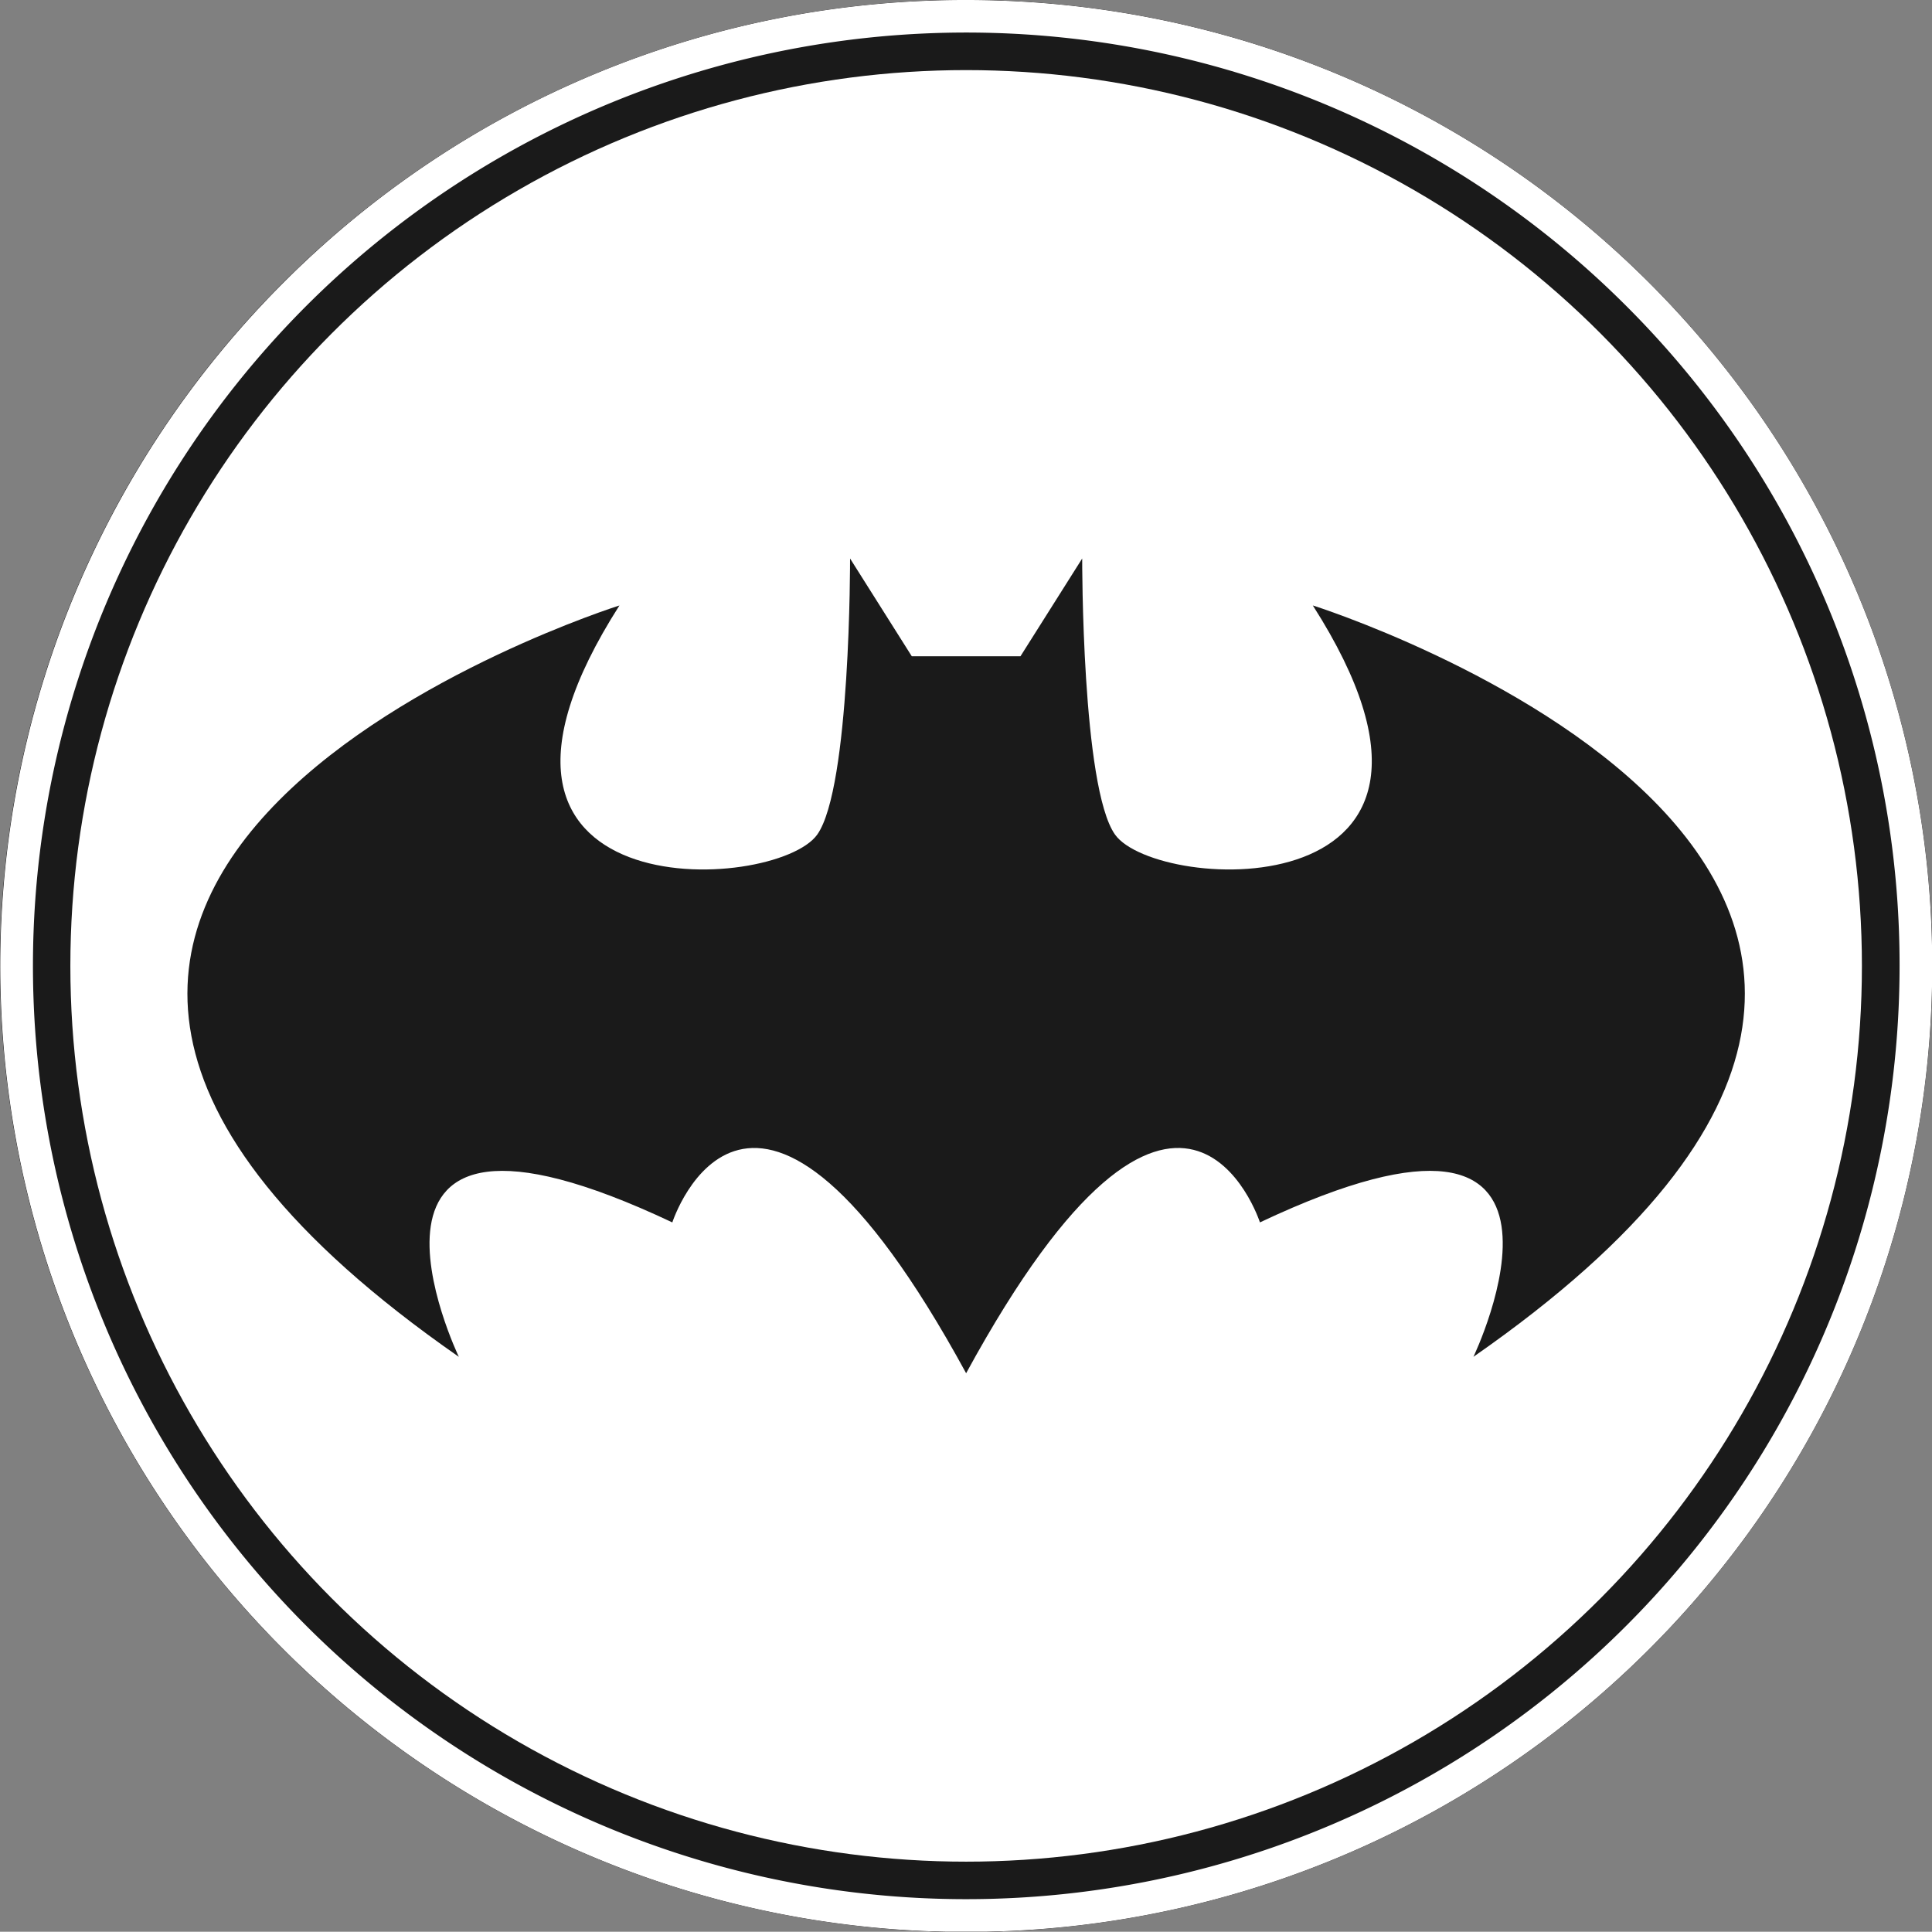
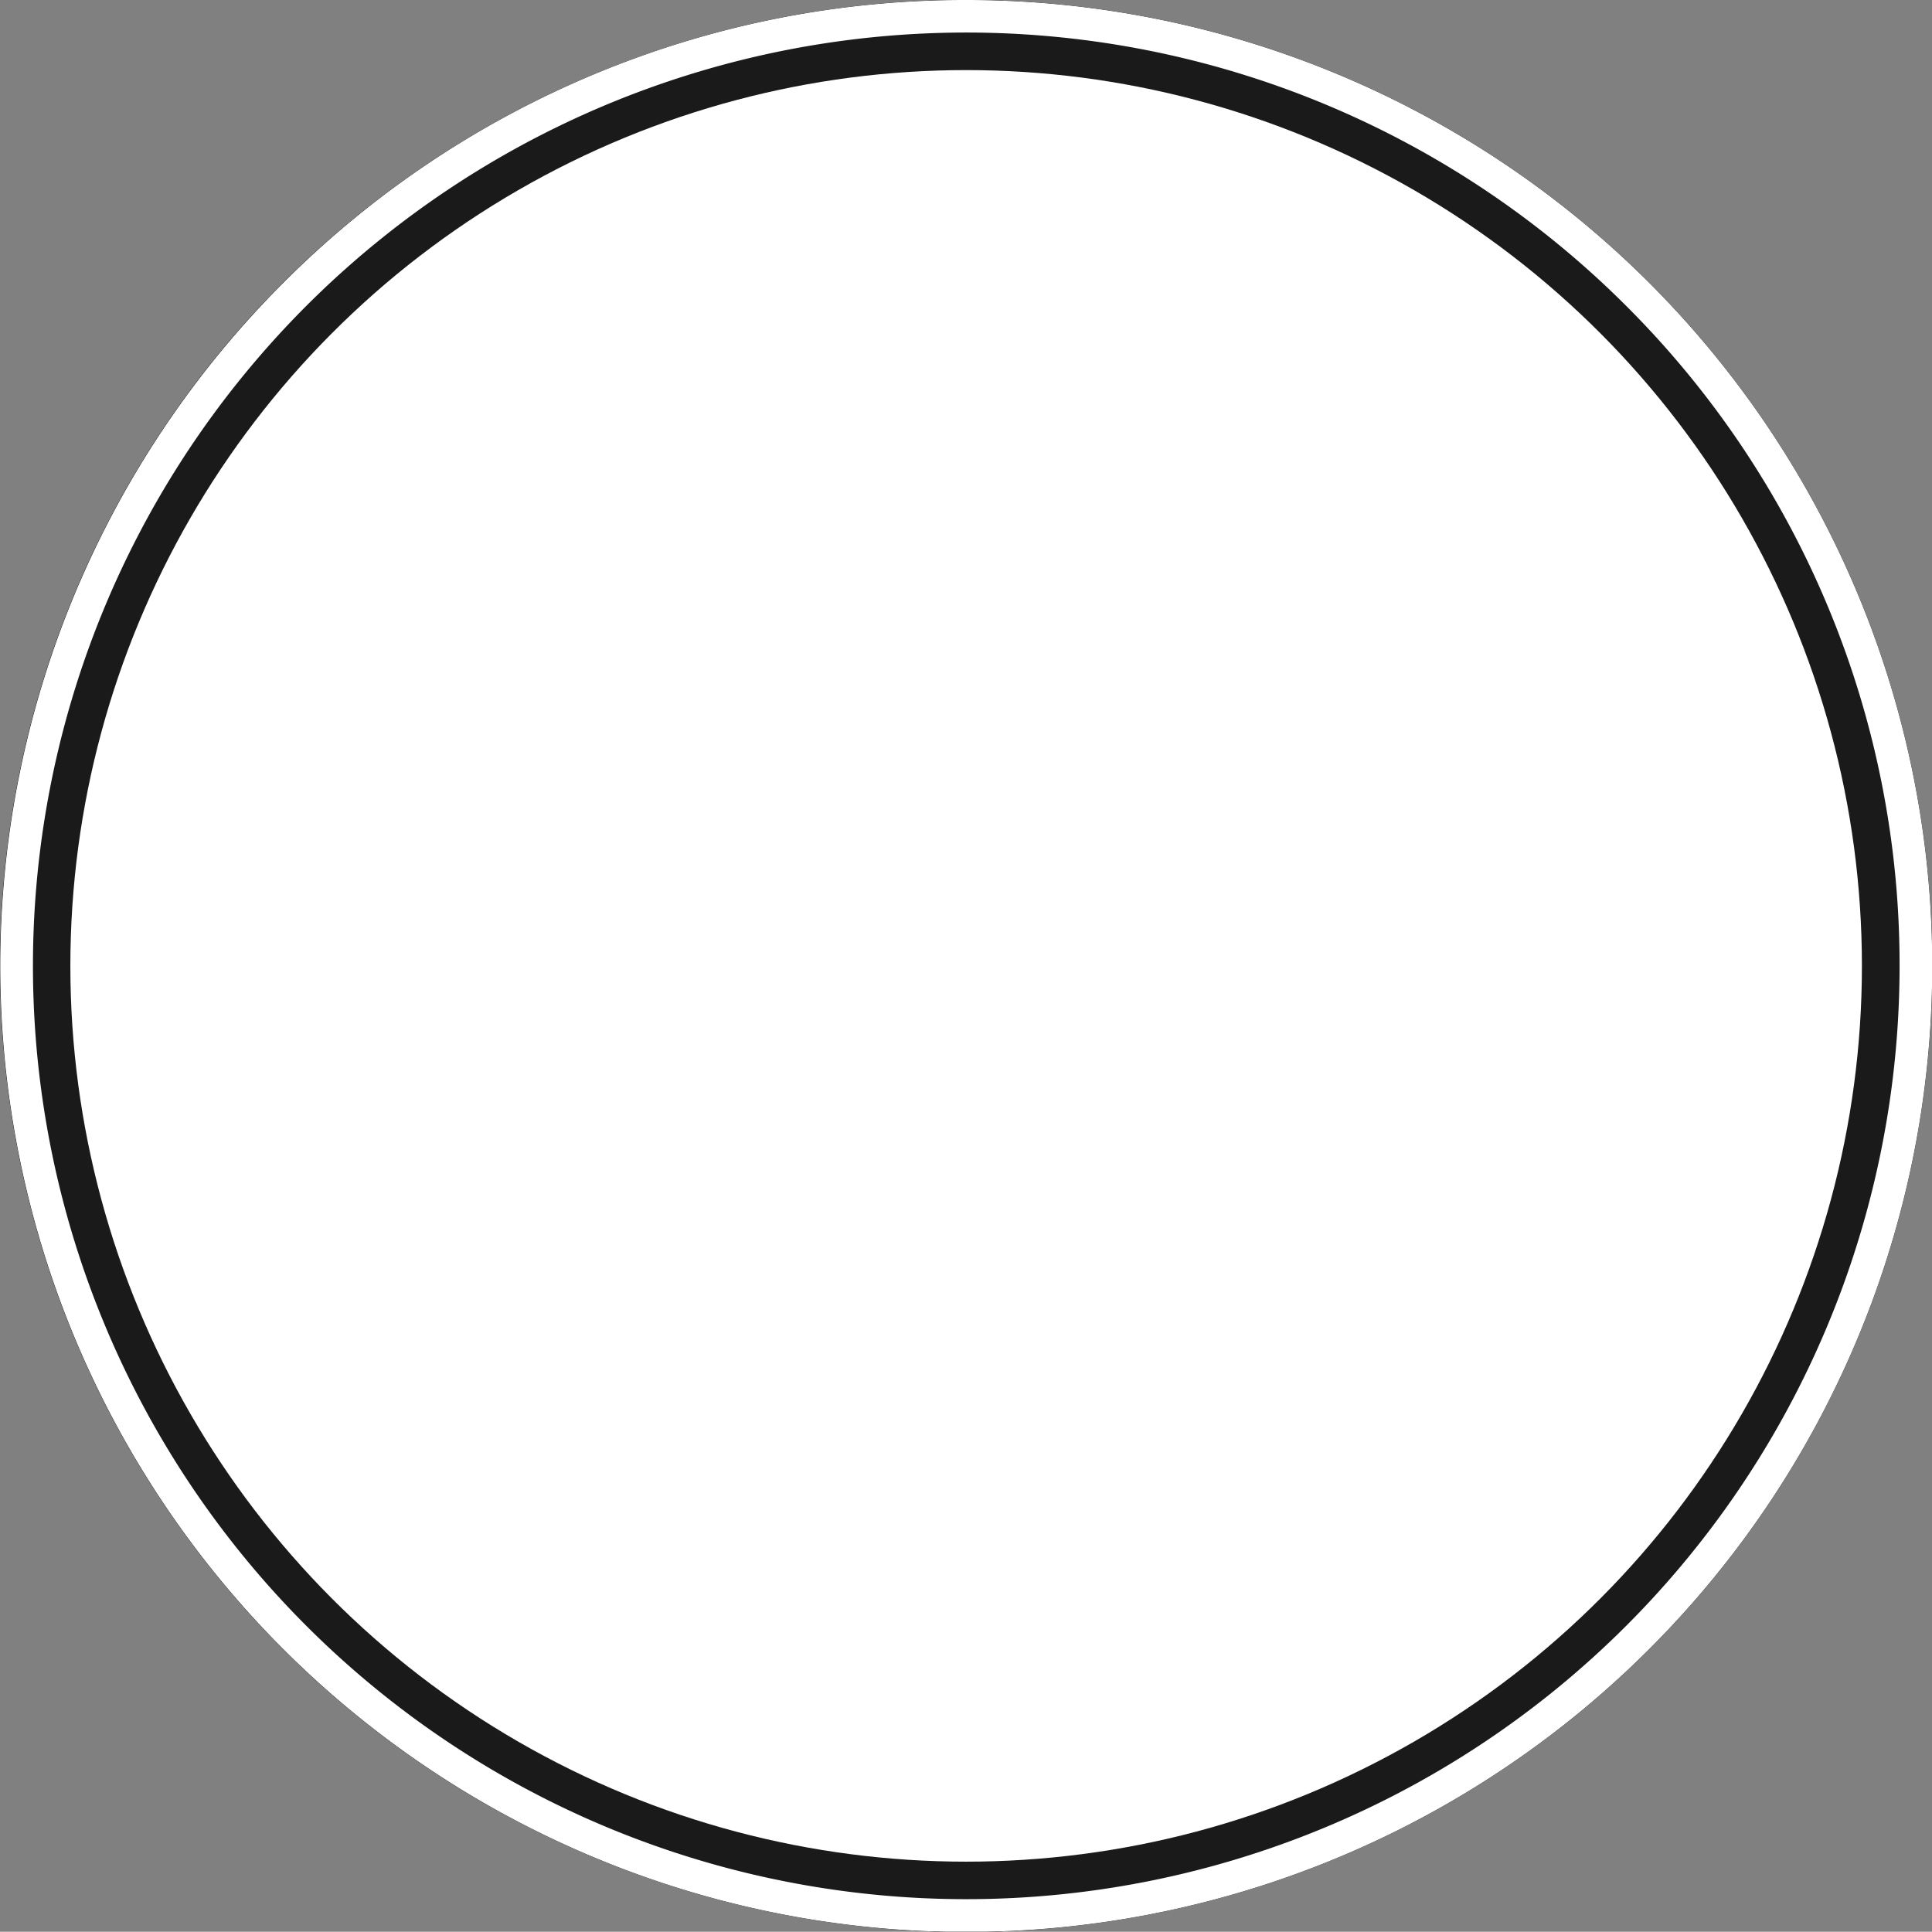
<svg xmlns="http://www.w3.org/2000/svg" viewBox="0 0 137.223 137.205">
  <rect x="0" y="0" width="137.223" height="137.205" fill="#808080" stroke="none" />
  <defs>
    <style>
      .cls-1 {
        fill: #231f20;
      }

      .cls-2 {
        fill: #fff;
      }

      .cls-3 {
        fill: #1a1a1a;
      }
    </style>
  </defs>
  <title>Asset 2</title>
  <g id="Layer_2" data-name="Layer 2">
    <g id="Layer_1-2" data-name="Layer 1">
      <g>
        <path class="cls-1" d="M68.62,0A68.61,68.61,0,1,1,20.114,20.096,68.385,68.385,0,0,1,68.62,0ZM115.5,21.723a66.29,66.29,0,1,0,19.42,46.879A66.097,66.097,0,0,0,115.5,21.723Z" />
        <circle class="cls-1" cx="68.621" cy="68.603" r="63.624" />
        <path class="cls-1" d="M68.62,0A68.61,68.61,0,1,1,20.114,20.096,68.385,68.385,0,0,1,68.62,0ZM115.5,21.723a66.29,66.29,0,1,0,19.42,46.879A66.097,66.097,0,0,0,115.5,21.723Z" />
-         <path class="cls-2" d="M93.245,43.003C107.175,64.813,82.144,63.445,79.194,59.274c-2.367-3.347-2.33-19.605-2.33-19.605L72.481,46.611H64.76L60.378,39.669s.037,16.258-2.33,19.605c-2.95,4.171-27.981,5.539-14.051-16.27,0,0-60.657,19.113-11.408,53.366,0,0-10.365-21.609,15.164-9.547,0,0,5.6-17.309,20.868,10.713C83.889,69.513,89.489,86.822,89.489,86.822c25.529-12.062,15.164,9.547,15.164,9.547C153.902,62.116,93.245,43.003,93.245,43.003Z" />
      </g>
    </g>
    <g id="Layer_1_copy" data-name="Layer 1 copy">
      <circle class="cls-3" cx="68.603" cy="68.603" r="68.603" />
      <g>
        <path class="cls-1" d="M68.62,0A68.61,68.61,0,1,1,20.114,20.096,68.385,68.385,0,0,1,68.62,0ZM115.5,21.723a66.29,66.29,0,1,0,19.42,46.879A66.097,66.097,0,0,0,115.5,21.723Z" />
        <circle class="cls-2" cx="68.621" cy="68.603" r="63.624" />
        <path class="cls-2" d="M68.62,0A68.61,68.61,0,1,1,20.114,20.096,68.385,68.385,0,0,1,68.62,0ZM115.5,21.723a66.29,66.29,0,1,0,19.42,46.879A66.097,66.097,0,0,0,115.5,21.723Z" />
-         <path class="cls-3" d="M93.245,43.003C107.175,64.813,82.144,63.445,79.194,59.274c-2.367-3.347-2.33-19.605-2.33-19.605L72.481,46.611H64.76L60.378,39.669s.037,16.258-2.33,19.605c-2.95,4.171-27.981,5.539-14.051-16.27,0,0-60.657,19.113-11.408,53.366,0,0-10.365-21.609,15.164-9.547,0,0,5.6-17.309,20.868,10.713C83.889,69.513,89.489,86.822,89.489,86.822c25.529-12.062,15.164,9.547,15.164,9.547C153.902,62.116,93.245,43.003,93.245,43.003Z" />
      </g>
    </g>
  </g>
</svg>